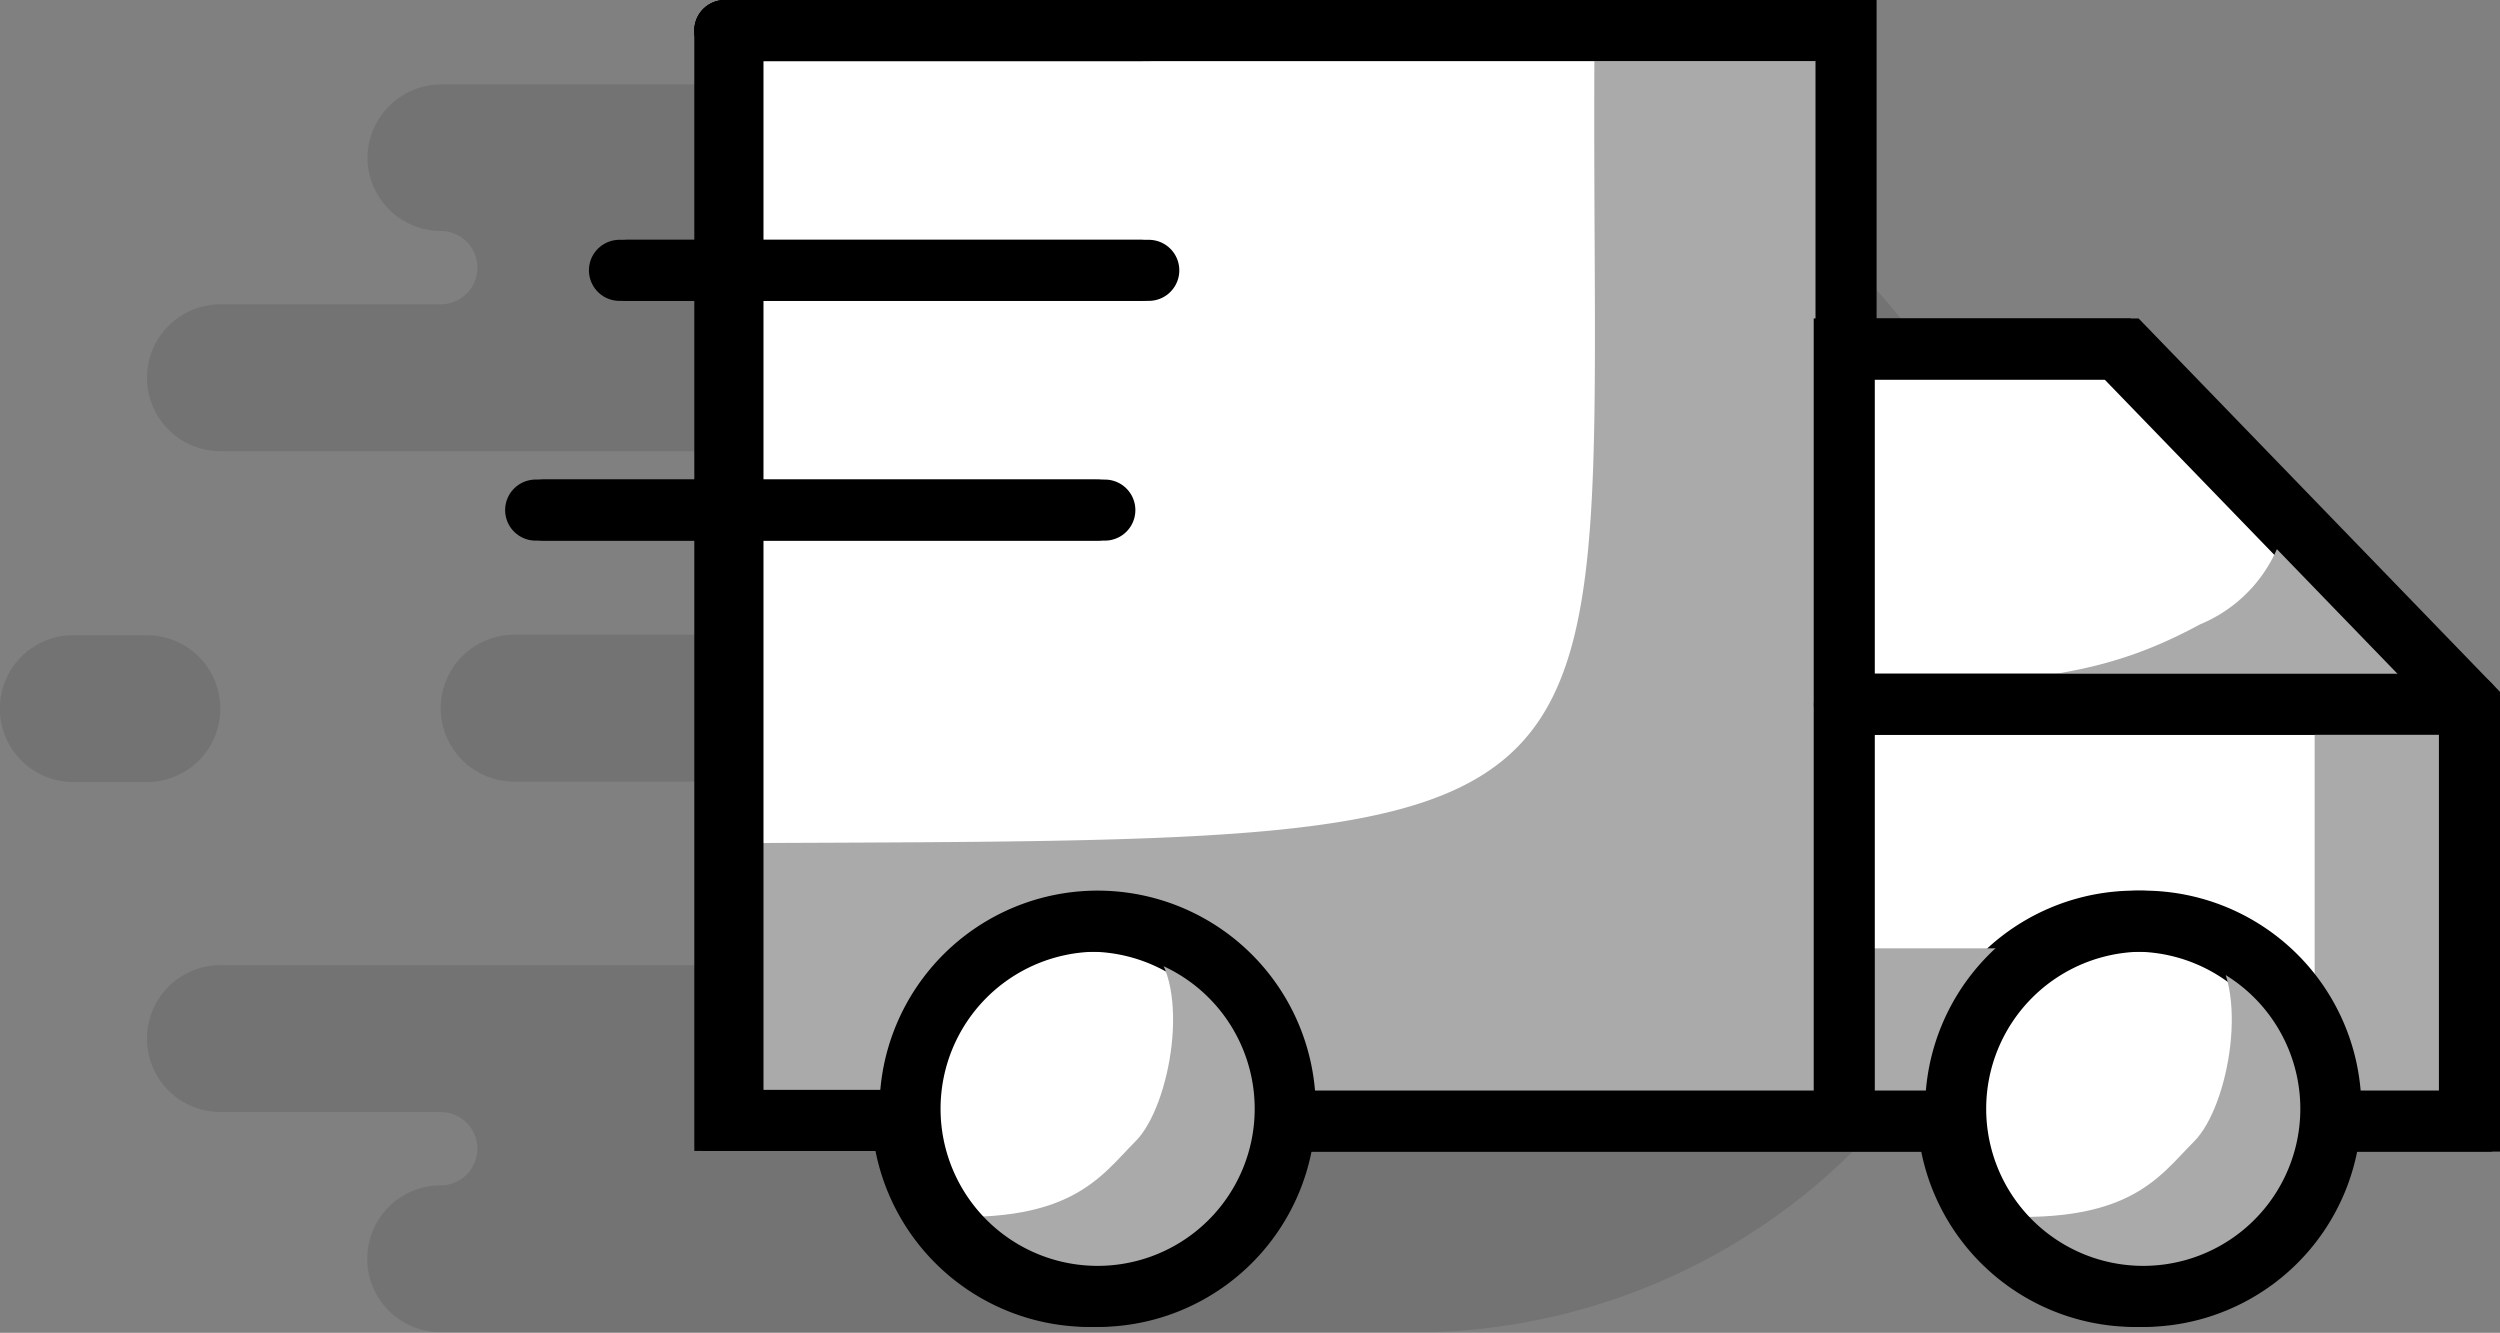
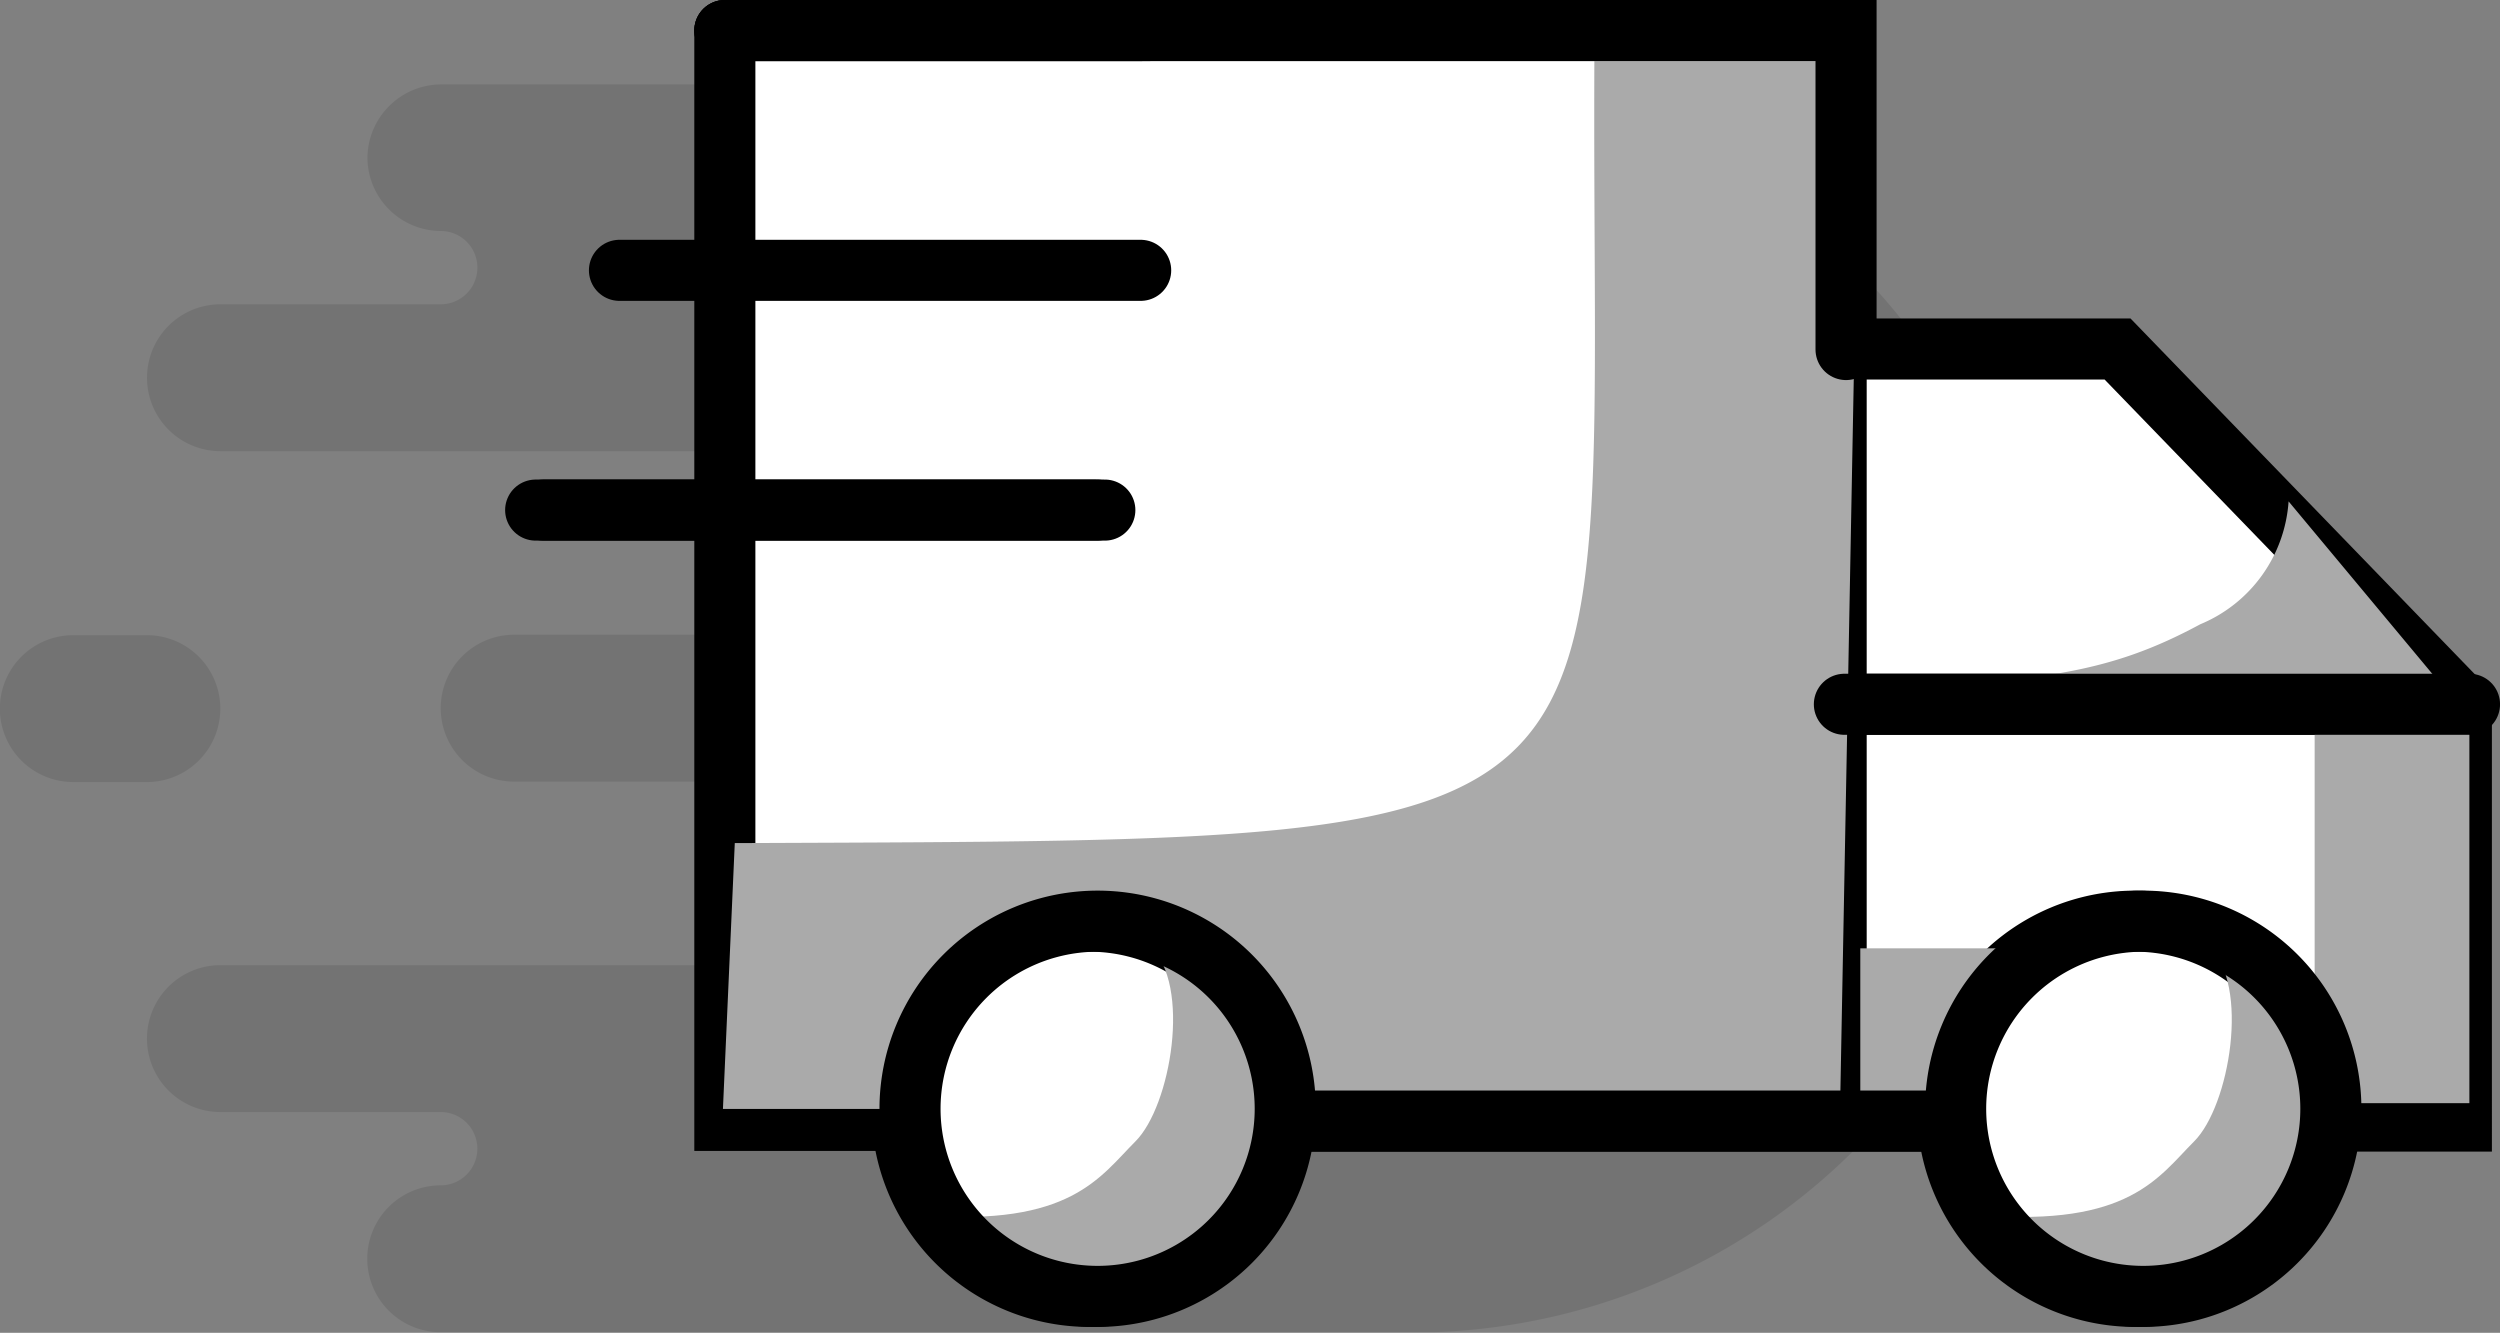
<svg xmlns="http://www.w3.org/2000/svg" width="61.396" height="32.731" viewBox="0 0 61.396 32.731">
  <rect x="0" y="0" width="61.396" height="32.731" fill="#808080" stroke="none" />
  <defs>
    <clipPath id="clip-path">
      <rect id="Rectangle_2058" data-name="Rectangle 2058" width="50.5" height="30.659" fill="none" />
    </clipPath>
  </defs>
  <g id="Group_4428" data-name="Group 4428" transform="translate(-1359.001 -937.303)">
    <g id="Group_4397" data-name="Group 4397" transform="translate(1359.001 939.376)" opacity="0.1">
      <g id="Group_4358" data-name="Group 4358" clip-path="url(#clip-path)">
        <path id="Path_6813" data-name="Path 6813" d="M63.591,0H39.245a1.817,1.817,0,0,0-1.8,1.8,1.809,1.809,0,0,0,1.8,1.8.9.9,0,0,1,0,1.8h-5.41a1.8,1.8,0,1,0,0,3.607H48.226a.9.9,0,0,1,.929,1.19,15.525,15.525,0,0,0-.676,2.678.824.824,0,0,1-.965.64H41.048a1.8,1.8,0,1,0,0,3.607h6.321c.045-.009.1-.018.153-.027a.886.886,0,0,1,.965.721,15.333,15.333,0,0,0,.667,2.624.907.907,0,0,1-.307,1.028.888.888,0,0,1-.694.162H33.834a1.8,1.8,0,1,0,0,3.607h5.41a.9.9,0,0,1,0,1.8,1.8,1.8,0,1,0,0,3.607H63.591A15.329,15.329,0,0,0,63.591,0" transform="translate(-28.421)" />
        <path id="Path_6814" data-name="Path 6814" d="M3.607,123.607a1.8,1.8,0,0,0,0-3.607H1.8a1.8,1.8,0,0,0,0,3.607Z" transform="translate(0 -106.474)" />
      </g>
    </g>
    <g id="Group_4398" data-name="Group 4398" transform="translate(-59.198)">
      <rect id="Rectangle_2065" data-name="Rectangle 2065" width="27" height="27" transform="translate(1436 938)" fill="#fff" />
      <g id="Group_4396" data-name="Group 4396" transform="translate(165.55 -163.374)">
        <path id="path2797" d="M-199.923,0H-215.8" transform="translate(1499.978 1128.209)" fill="#fff" stroke="#000" stroke-linecap="round" stroke-width="1.5" />
        <g id="g2807" transform="translate(1297.745 1109.249)">
          <path id="path2809" d="M-150.817-238.683h3.371V-248.92l-8.443-8.724H-162.8v18.867" transform="translate(162.797 257.643)" fill="#fff" stroke="#000" stroke-linecap="round" stroke-width="1.5" />
        </g>
        <g id="g2811" transform="translate(1297.745 1117.973)">
          <path id="path2813" d="M-193.265,0h-15.352" transform="translate(208.617 0)" fill="#fff" stroke="#000" stroke-linecap="round" stroke-width="1.5" />
        </g>
        <g id="g2819" transform="translate(1300.478 1123.299)">
          <path id="path2821" d="M-16.988-16.989a4.607,4.607,0,0,1,6.516,0,4.608,4.608,0,0,1,0,6.516,4.607,4.607,0,0,1-6.516,0A4.608,4.608,0,0,1-16.988-16.989Z" transform="translate(18.337 18.339)" fill="#fff" stroke="#000" stroke-linecap="round" stroke-width="1.5" />
        </g>
        <g id="g2823" transform="translate(1270.45 1101.427)">
          <path id="path2825" d="M0,0V26.765H4.157" fill="#fff" stroke="#000" stroke-linecap="round" stroke-width="1.5" />
        </g>
        <g id="g2827" transform="translate(1270.45 1101.427)">
          <path id="path2829" d="M-344.135-98.623v-7.834h-27.337" transform="translate(371.471 106.457)" fill="#fff" stroke="#000" stroke-linecap="round" stroke-width="1.5" />
        </g>
        <g id="g2831" transform="translate(1270.45 1101.427)">
          <path id="path2833" d="M-128.556,0h-10.212" transform="translate(138.768 0)" fill="#fff" stroke="#000" stroke-linecap="round" stroke-width="1.5" />
        </g>
        <g id="g2835" transform="translate(1267.864 1107.316)">
          <path id="path2837" d="M-161.11,0h-12.8" transform="translate(173.908 0)" fill="#fff" stroke="#000" stroke-linecap="round" stroke-width="1.5" />
        </g>
        <g id="g2839" transform="translate(1265.803 1113.204)">
          <path id="path2841" d="M-173.464,0h-13.779" transform="translate(187.244 0)" fill="#fff" stroke="#000" stroke-linecap="round" stroke-width="1.5" />
        </g>
        <g id="g2815" transform="translate(1274.798 1123.299)">
          <path id="path2817" d="M-16.988-16.989a4.607,4.607,0,0,1,6.516,0,4.608,4.608,0,0,1,0,6.516,4.607,4.607,0,0,1-6.516,0A4.608,4.608,0,0,1-16.988-16.989Z" transform="translate(18.338 18.339)" fill="#fff" stroke="#000" stroke-linecap="round" stroke-width="1.5" />
        </g>
      </g>
    </g>
    <path id="Path_6882" data-name="Path 6882" d="M5693.687,790.234c4.388-.189,6.086-.378,8.349-1.6a3.525,3.525,0,0,0,2.169-3.018l4.243,5.092h-14.761Z" transform="translate(-4289 164)" fill="#aaa" />
    <path id="Path_6877" data-name="Path 6877" d="M5666.63,794.006c22.583-.094,20.414.189,20.528-19.585a31.672,31.672,0,0,1,6.529-.363l-.508,27.057h-13.492v-1.668l-1.378-1.959-3.191-1.523-3.265.8-1.6,3.047-.363.725h-4.135l.291-6.529Z" transform="translate(-4289 164)" fill="#aaa" />
    <path id="Path_6875" data-name="Path 6875" d="M5696.663,803.146c3.627.29,4.353-.943,5.223-1.813s1.378-3.845.362-4.788,1.958.508,1.958.508l.726,2.321v2.611l-2.1,2.756h-3.482Z" transform="translate(-4289 164)" fill="#aaa" />
    <path id="Path_6876" data-name="Path 6876" d="M5696.663,803.146c3.627.29,4.353-.943,5.223-1.813s1.378-3.845.362-4.788,1.958.508,1.958.508l.726,2.321v2.611l-2.1,2.756h-3.482Z" transform="translate(-4315 164)" fill="#aaa" />
    <path id="Path_6873" data-name="Path 6873" d="M5688.547,774.053v10.161h3.8V774.053Z" transform="translate(-4272.702 180.181)" fill="#aaa" />
    <path id="Path_6874" data-name="Path 6874" d="M5688.547,772.53v3.847h3.8v-2.115Z" transform="translate(2181.064 -4727.955) rotate(90)" fill="#aaa" />
    <g id="Group_4385" data-name="Group 4385" transform="translate(106.551 -163.374)">
      <path id="path2797-2" data-name="path2797" d="M-199.923,0H-215.8" transform="translate(1499.978 1128.209)" fill="none" stroke="#000" stroke-linecap="round" stroke-width="1.5" />
      <g id="g2807-2" data-name="g2807" transform="translate(1297.745 1109.249)">
-         <path id="path2809-2" data-name="path2809" d="M-150.817-238.683h3.371V-248.92l-8.443-8.724H-162.8v18.867" transform="translate(162.797 257.643)" fill="none" stroke="#000" stroke-linecap="round" stroke-width="1.5" />
-       </g>
+         </g>
      <g id="g2811-2" data-name="g2811" transform="translate(1297.745 1117.973)">
        <path id="path2813-2" data-name="path2813" d="M-193.265,0h-15.352" transform="translate(208.617 0)" fill="none" stroke="#000" stroke-linecap="round" stroke-width="1.5" />
      </g>
      <g id="g2815-2" data-name="g2815" transform="translate(1274.798 1123.299)">
        <path id="path2817-2" data-name="path2817" d="M-16.988-16.989a4.607,4.607,0,0,1,6.516,0,4.608,4.608,0,0,1,0,6.516,4.607,4.607,0,0,1-6.516,0A4.608,4.608,0,0,1-16.988-16.989Z" transform="translate(18.338 18.339)" fill="none" stroke="#000" stroke-linecap="round" stroke-width="1.5" />
      </g>
      <g id="g2819-2" data-name="g2819" transform="translate(1300.478 1123.299)">
        <path id="path2821-2" data-name="path2821" d="M-16.988-16.989a4.607,4.607,0,0,1,6.516,0,4.608,4.608,0,0,1,0,6.516,4.607,4.607,0,0,1-6.516,0A4.608,4.608,0,0,1-16.988-16.989Z" transform="translate(18.337 18.339)" fill="none" stroke="#000" stroke-linecap="round" stroke-width="1.5" />
      </g>
      <g id="g2823-2" data-name="g2823" transform="translate(1270.45 1101.427)">
-         <path id="path2825-2" data-name="path2825" d="M0,0V26.765H4.157" fill="none" stroke="#000" stroke-linecap="round" stroke-width="1.5" />
-       </g>
+         </g>
      <g id="g2827-2" data-name="g2827" transform="translate(1270.45 1101.427)">
        <path id="path2829-2" data-name="path2829" d="M-344.135-98.623v-7.834h-27.337" transform="translate(371.471 106.457)" fill="none" stroke="#000" stroke-linecap="round" stroke-width="1.5" />
      </g>
      <g id="g2831-2" data-name="g2831" transform="translate(1270.45 1101.427)">
        <path id="path2833-2" data-name="path2833" d="M-128.556,0h-10.212" transform="translate(138.768 0)" fill="none" stroke="#000" stroke-linecap="round" stroke-width="1.5" />
      </g>
      <g id="g2835-2" data-name="g2835" transform="translate(1267.864 1107.316)">
-         <path id="path2837-2" data-name="path2837" d="M-161.11,0h-12.8" transform="translate(173.908 0)" fill="none" stroke="#000" stroke-linecap="round" stroke-width="1.5" />
-       </g>
+         </g>
      <g id="g2839-2" data-name="g2839" transform="translate(1265.803 1113.204)">
        <path id="path2841-2" data-name="path2841" d="M-173.464,0h-13.779" transform="translate(187.244 0)" fill="none" stroke="#000" stroke-linecap="round" stroke-width="1.5" />
      </g>
    </g>
  </g>
</svg>